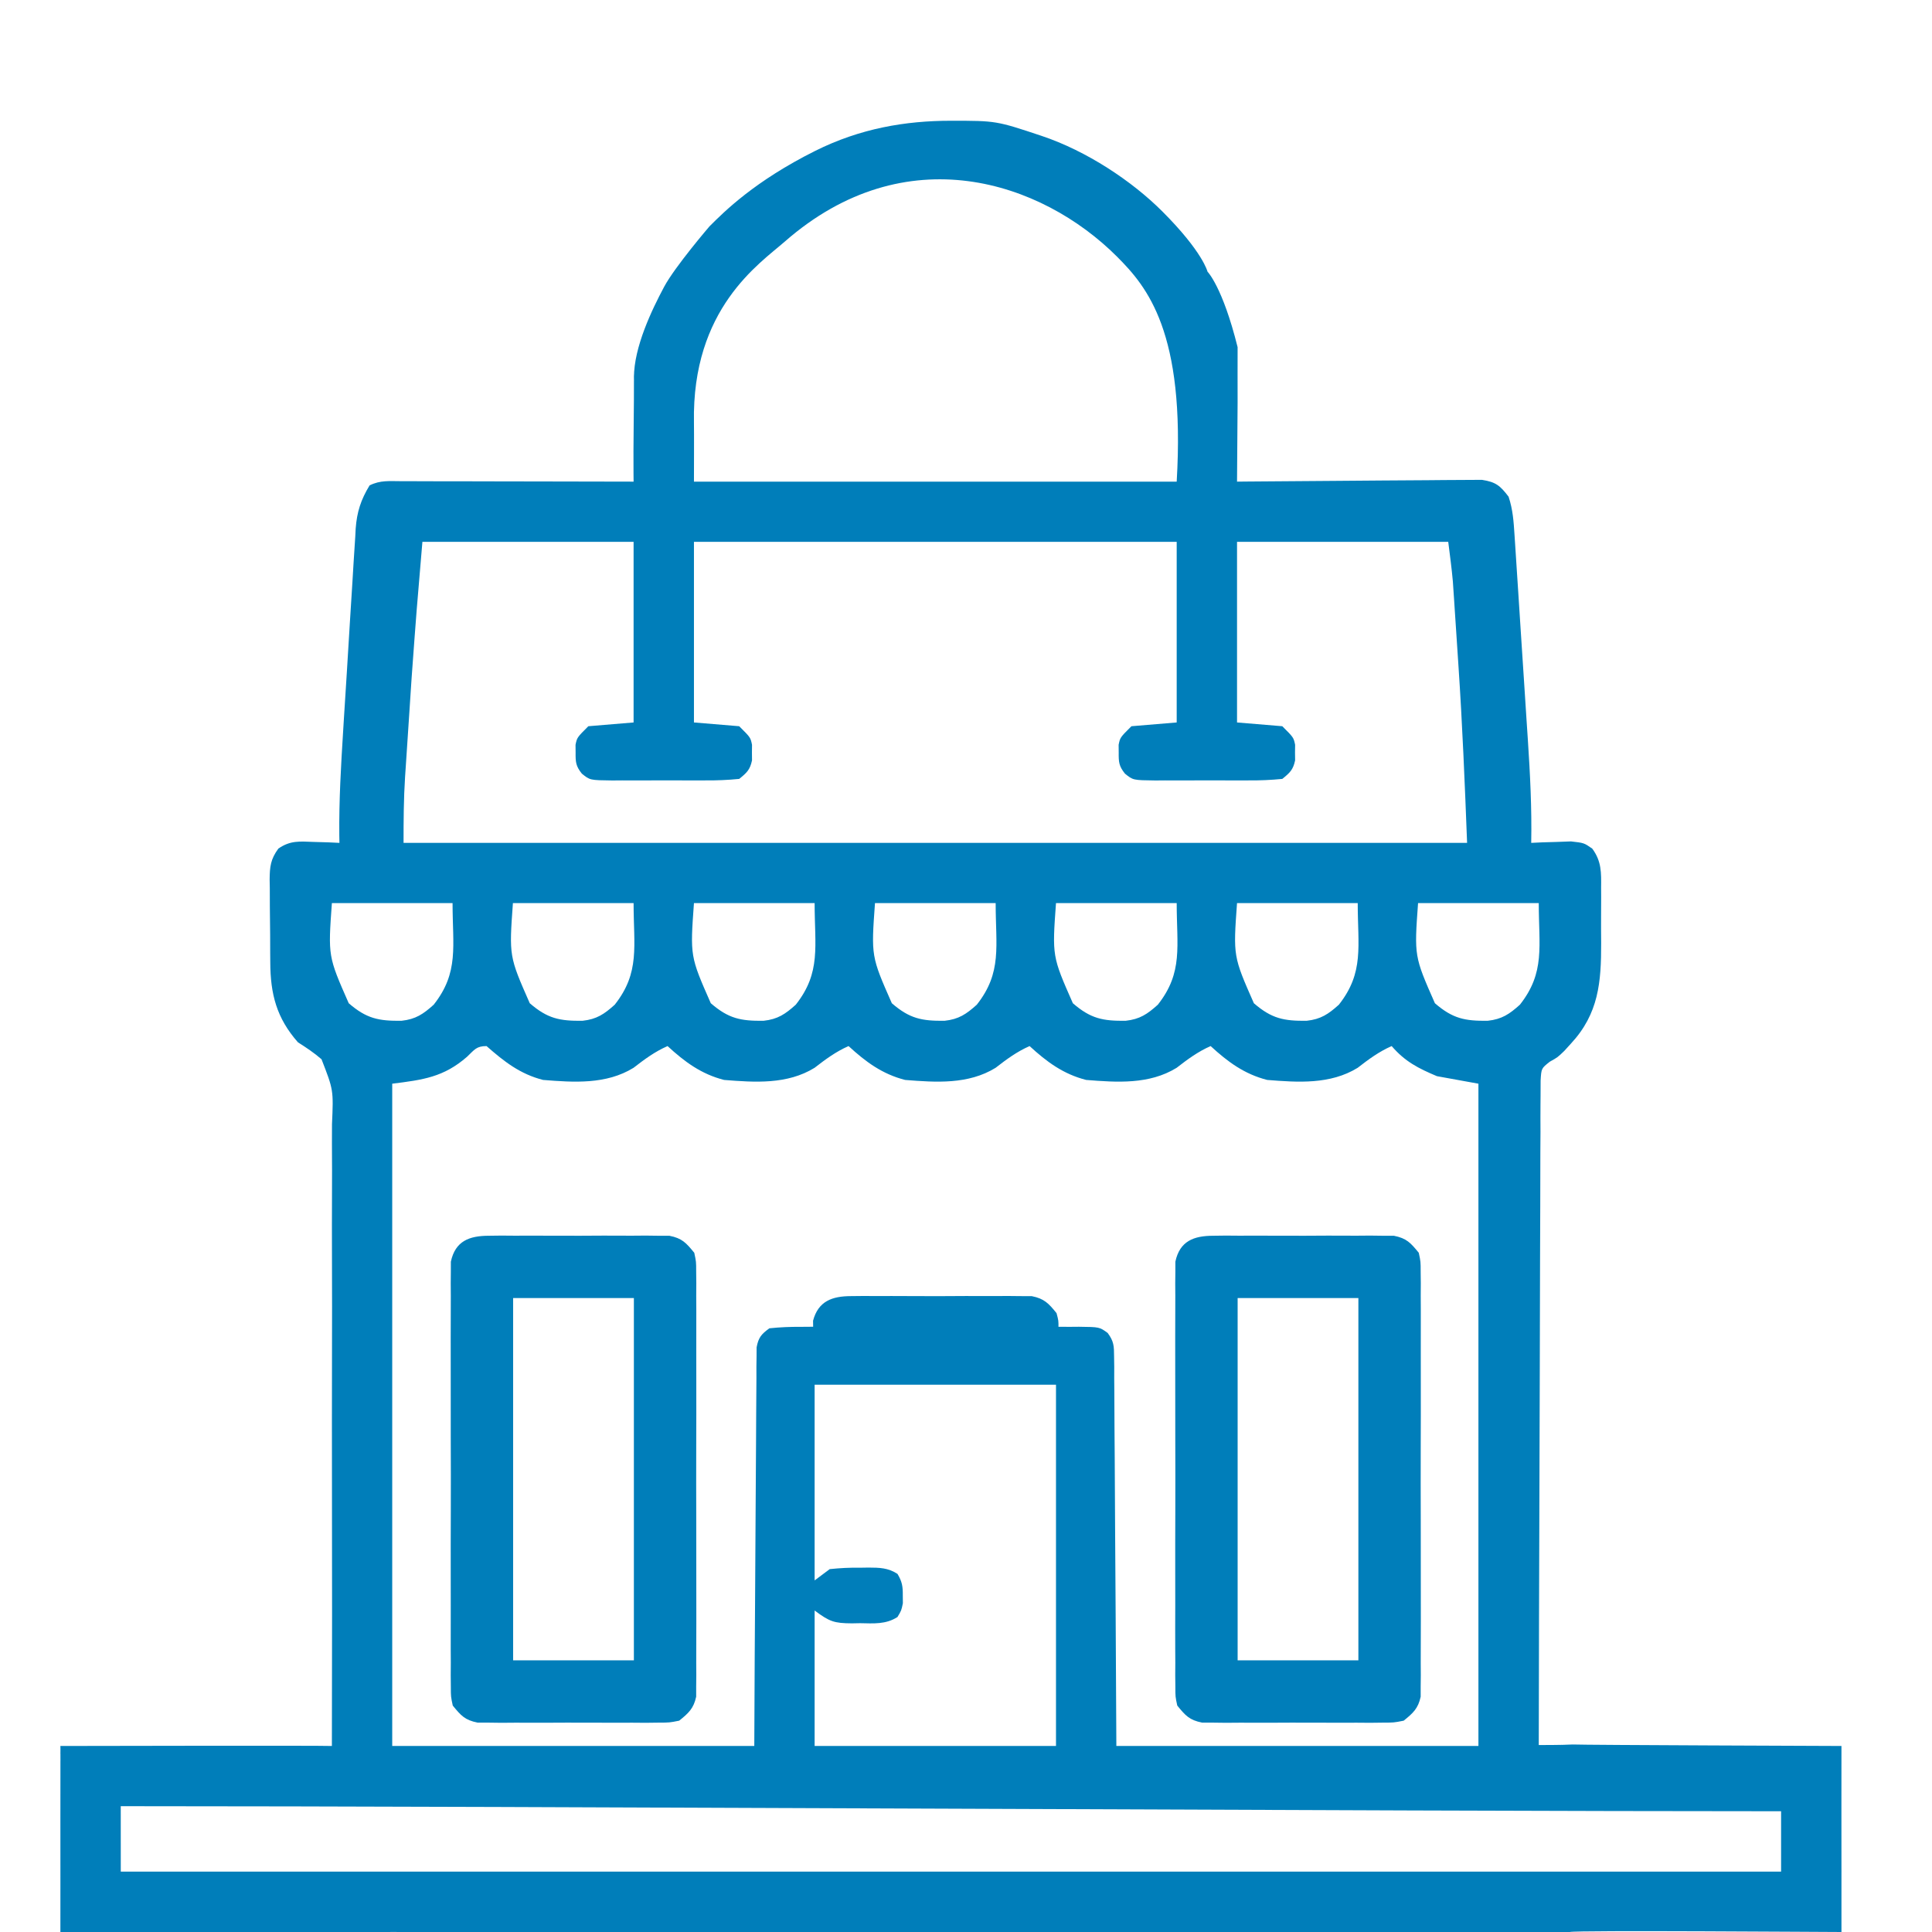
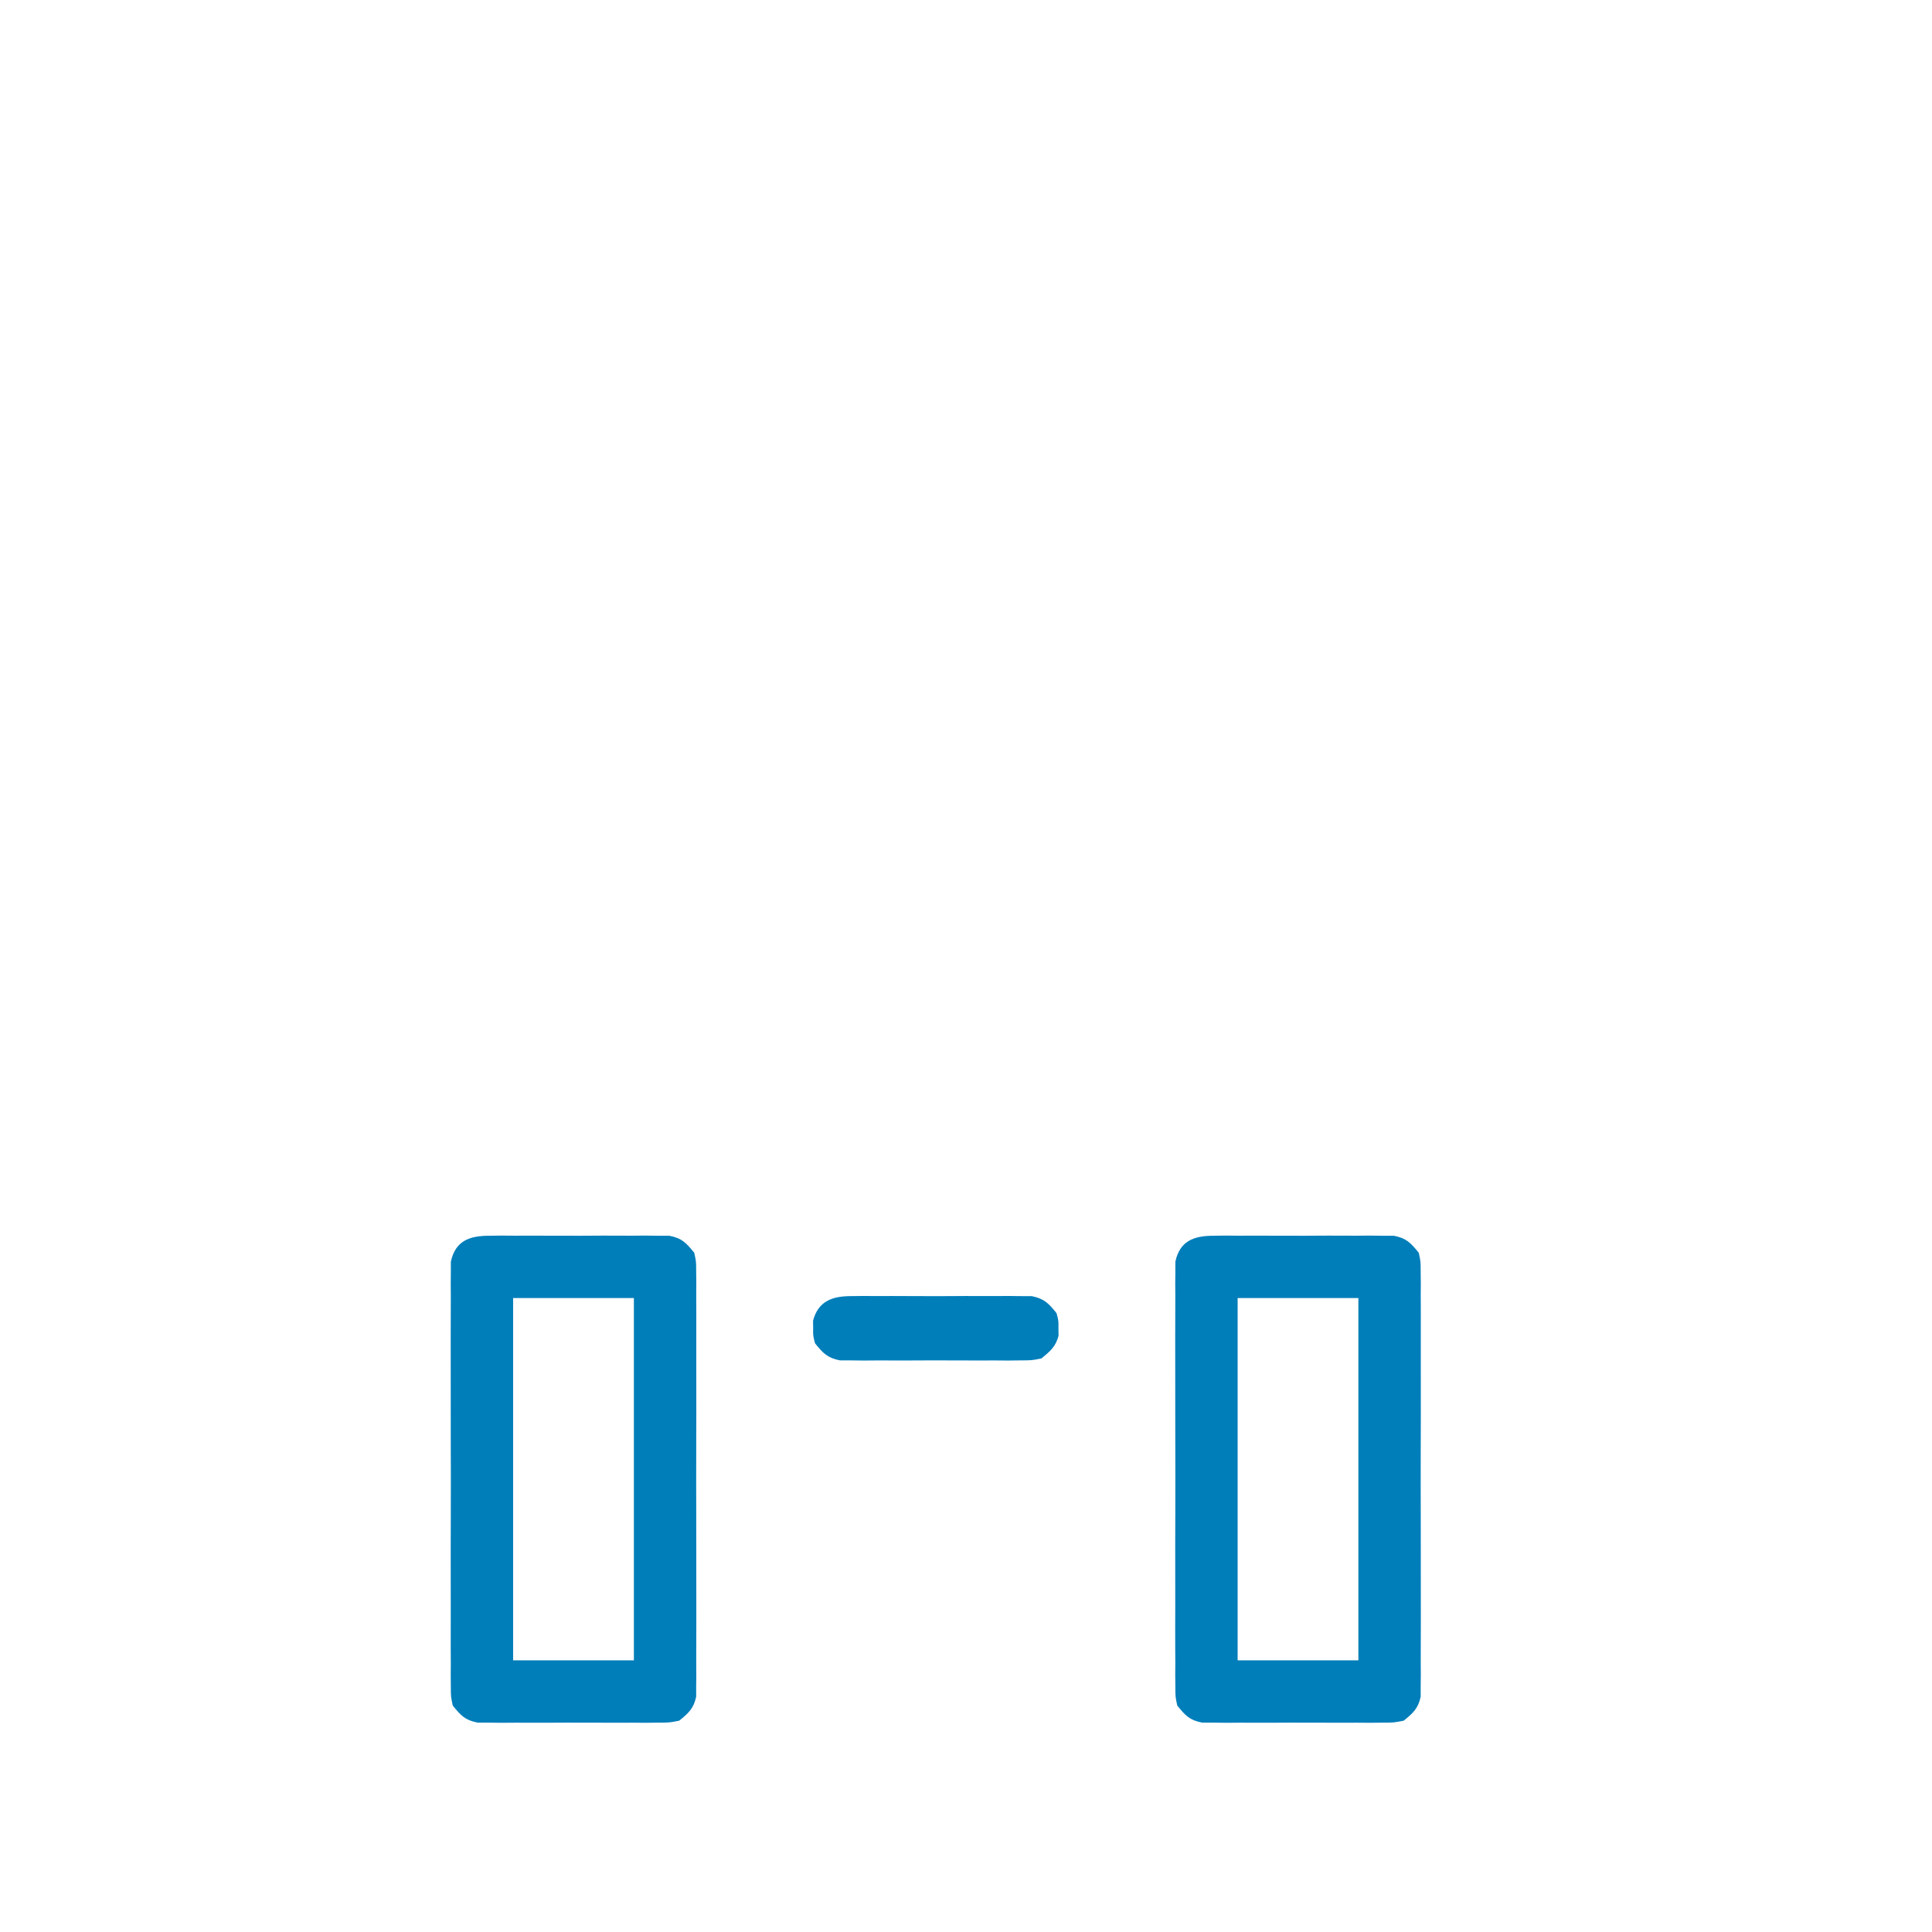
<svg xmlns="http://www.w3.org/2000/svg" width="74" height="74" viewBox="0 0 74 74" fill="none">
  <g clip-path="url(#clip0_9537_34874)">
-     <path d="M27.173 8.672C27.751 8.094 28.907 6.938 31.22 5.781C32.953 4.915 34.688 4.625 36.422 4.625C38.156 4.625 38.156 4.625 39.891 5.203C41.625 5.781 43.36 6.938 44.516 8.094C46.072 9.649 46.251 10.406 46.251 10.406C46.251 10.406 46.828 10.985 47.403 13.297C47.398 13.816 47.405 14.888 47.403 15.407C47.398 16.421 47.391 17.434 47.381 18.448C47.503 18.447 47.625 18.445 47.751 18.444C48.898 18.433 50.046 18.424 51.194 18.418C51.784 18.415 52.374 18.411 52.964 18.404C53.533 18.398 54.103 18.395 54.672 18.393C54.89 18.392 55.107 18.39 55.324 18.387C55.629 18.383 55.933 18.382 56.237 18.382C56.41 18.381 56.584 18.38 56.762 18.379C57.295 18.462 57.459 18.601 57.782 19.024C57.947 19.518 57.977 19.983 58.01 20.497C58.017 20.603 58.024 20.708 58.031 20.817C58.054 21.166 58.077 21.516 58.099 21.866C58.115 22.11 58.131 22.354 58.147 22.598C58.18 23.111 58.213 23.623 58.246 24.136C58.288 24.789 58.331 25.441 58.374 26.094C58.407 26.599 58.44 27.104 58.472 27.609C58.488 27.849 58.504 28.089 58.52 28.33C58.607 29.65 58.674 30.96 58.649 32.284C58.788 32.277 58.928 32.271 59.071 32.264C59.254 32.259 59.436 32.253 59.624 32.248C59.805 32.241 59.986 32.235 60.173 32.228C60.671 32.284 60.671 32.284 60.987 32.504C61.346 32.991 61.332 33.424 61.326 34.006C61.327 34.118 61.327 34.229 61.328 34.343C61.328 34.579 61.327 34.814 61.325 35.05C61.322 35.406 61.325 35.762 61.328 36.119C61.331 37.618 61.236 38.826 60.166 39.977C60.084 40.067 60.002 40.157 59.917 40.251C59.66 40.499 59.66 40.499 59.36 40.666C59.036 40.922 59.036 40.922 59.009 41.39C59.006 41.583 59.005 41.776 59.007 41.969C59.006 42.075 59.005 42.181 59.004 42.291C59.001 42.648 59.002 43.005 59.004 43.362C59.002 43.618 59.001 43.874 58.999 44.129C58.995 44.824 58.995 45.519 58.995 46.214C58.994 46.94 58.99 47.666 58.987 48.392C58.981 49.767 58.978 51.142 58.977 52.517C58.974 54.083 58.969 55.648 58.963 57.213C58.951 60.434 58.943 63.618 58.938 66.839C59.769 66.839 60.114 66.825 60.236 66.818C60.392 66.813 59.608 66.844 59.769 66.839C59.923 66.832 60.077 66.825 60.236 66.818C60.651 66.839 70.532 66.875 70.532 66.875C70.532 67.062 70.53 67.057 70.532 66.875C70.532 66.875 70.528 71.281 70.532 71.687C70.533 71.429 70.532 71.945 70.532 71.687L70.532 74C69.954 74 60.396 73.928 60.126 74C59.952 74.002 59.149 73.999 58.97 74C59.163 74.001 58.776 73.999 58.97 74C59.175 73.999 58.764 74.001 58.97 74C58.405 74.002 57.221 74.002 56.657 74C57.265 73.999 56.049 73.999 56.657 74C55.465 74.003 52.068 74.002 50.876 74C49.908 73.999 47.219 73.999 46.251 74C46.393 74 46.113 74 46.251 74C46.531 74 45.971 74 46.251 74C43.627 74.002 40.781 74.003 38.157 74C35.904 73.998 34.05 73.998 31.798 74C29.183 74.003 25.74 74.002 23.126 74C23.404 74 22.847 74 23.126 74C23.336 74 22.92 74 23.126 74C22.158 74 15.999 73.999 15.032 74C16.211 74.003 13.854 74.002 15.032 74C15.634 73.998 14.431 73.999 15.032 74C15.582 74.003 14.482 74.002 15.032 74C15.232 73.999 14.833 73.999 15.032 74C15.303 74.002 14.762 74.002 15.032 74C16.442 74.002 2.543 74 2.313 74C2.313 73.424 2.316 70.334 2.313 69.757C2.312 69.523 2.315 67.063 2.315 67.063C2.318 67.236 2.316 67.188 2.315 67.063C2.314 67.188 2.316 67.188 2.315 67.063C2.316 67.192 2.317 67.245 2.315 67.063C2.313 67.328 2.311 67.063 2.315 67.063C2.319 67.469 2.315 67.495 2.315 67.063C2.314 67.321 2.313 67.112 2.315 67.063C2.317 67.248 2.315 67.15 2.315 67.063C2.313 67.18 2.314 67.162 2.315 67.063C2.314 67.165 2.329 67.91 2.315 67.063C2.319 67.063 2.313 66.875 2.313 66.875C2.313 66.875 12.245 66.854 12.712 66.875C12.552 66.869 12.868 66.88 12.712 66.875C12.59 66.868 12.83 66.881 12.712 66.875C12.72 63.51 12.722 60.145 12.715 56.779C12.713 55.217 12.712 53.654 12.716 52.092C12.72 50.73 12.72 49.368 12.715 48.006C12.713 47.285 12.712 46.564 12.716 45.843C12.72 45.164 12.719 44.485 12.714 43.806C12.713 43.557 12.713 43.308 12.716 43.059C12.774 41.751 12.774 41.751 12.315 40.572C12.026 40.321 11.734 40.128 11.412 39.923C10.595 38.996 10.356 38.08 10.352 36.85C10.351 36.737 10.35 36.625 10.349 36.509C10.348 36.272 10.347 36.035 10.347 35.799C10.346 35.437 10.341 35.075 10.336 34.713C10.335 34.483 10.334 34.252 10.334 34.022C10.332 33.914 10.33 33.806 10.328 33.695C10.332 33.195 10.363 32.911 10.662 32.503C11.121 32.185 11.475 32.228 12.026 32.248C12.208 32.253 12.391 32.258 12.579 32.264C12.718 32.27 12.857 32.277 13.001 32.284C12.999 32.189 12.998 32.094 12.996 31.996C12.983 30.655 13.06 29.326 13.144 27.988C13.151 27.869 13.159 27.749 13.166 27.625C13.205 26.994 13.245 26.362 13.286 25.73C13.327 25.08 13.366 24.43 13.405 23.779C13.435 23.276 13.467 22.773 13.5 22.27C13.515 22.03 13.53 21.791 13.543 21.551C13.563 21.216 13.585 20.881 13.608 20.546C13.613 20.448 13.618 20.35 13.623 20.249C13.67 19.61 13.822 19.14 14.156 18.592C14.569 18.386 14.919 18.431 15.38 18.431C15.524 18.431 15.524 18.431 15.67 18.431C15.988 18.432 16.305 18.433 16.622 18.434C16.842 18.434 17.062 18.434 17.282 18.434C17.861 18.435 18.44 18.436 19.019 18.438C19.61 18.439 20.2 18.44 20.791 18.441C21.95 18.442 23.109 18.445 24.268 18.448C24.267 18.343 24.266 18.237 24.265 18.129C24.253 17.126 24.288 15.456 24.282 14.453C24.289 14.968 24.279 13.938 24.282 14.453C24.284 14.952 24.276 13.954 24.282 14.453C24.287 14.732 24.28 14.174 24.282 14.453C24.282 13.297 24.963 11.873 25.438 10.985C25.851 10.213 27.173 8.672 27.173 8.672ZM30.063 9.25C29.09 10.101 26.495 11.818 26.58 16.188C26.587 16.555 26.58 18.08 26.58 18.448C32.682 18.448 38.783 18.448 45.07 18.448C45.408 12.719 43.938 10.984 42.782 9.828C39.891 6.938 34.688 5.203 30.063 9.25ZM16.179 20.754C15.957 23.351 15.957 23.351 15.767 25.95C15.758 26.089 15.748 26.228 15.739 26.371C15.72 26.657 15.701 26.942 15.683 27.227C15.655 27.661 15.626 28.095 15.597 28.528C15.578 28.81 15.56 29.092 15.541 29.373C15.528 29.564 15.528 29.564 15.515 29.757C15.461 30.605 15.457 31.431 15.457 32.284C28.9 32.284 42.343 32.284 56.193 32.284C56.106 30.013 56.013 27.751 55.861 25.485C55.831 25.051 55.803 24.616 55.775 24.182C55.757 23.901 55.738 23.619 55.719 23.338C55.711 23.211 55.703 23.084 55.694 22.952C55.686 22.832 55.678 22.711 55.669 22.587C55.659 22.431 55.659 22.431 55.648 22.272C55.603 21.765 55.534 21.259 55.471 20.754C52.801 20.754 50.132 20.754 47.381 20.754C47.381 23.037 47.381 25.32 47.381 27.672C47.953 27.72 48.526 27.767 49.115 27.816C49.548 28.248 49.548 28.248 49.606 28.528C49.605 28.626 49.604 28.724 49.602 28.825C49.604 28.923 49.605 29.021 49.606 29.122C49.531 29.486 49.402 29.601 49.115 29.834C48.675 29.877 48.264 29.895 47.824 29.891C47.697 29.892 47.571 29.892 47.44 29.893C47.172 29.893 46.905 29.892 46.637 29.89C46.227 29.888 45.818 29.89 45.408 29.893C45.148 29.893 44.888 29.892 44.628 29.891C44.505 29.892 44.382 29.893 44.256 29.894C43.398 29.884 43.398 29.884 43.088 29.632C42.858 29.345 42.845 29.189 42.849 28.825C42.848 28.727 42.847 28.629 42.846 28.528C42.903 28.248 42.903 28.248 43.337 27.816C44.195 27.745 44.195 27.745 45.07 27.672C45.07 25.389 45.07 23.106 45.07 20.754C38.968 20.754 32.867 20.754 26.58 20.754C26.58 23.037 26.58 25.32 26.58 27.672C27.152 27.72 27.724 27.767 28.313 27.816C28.747 28.248 28.747 28.248 28.804 28.528C28.803 28.626 28.802 28.724 28.801 28.825C28.802 28.972 28.802 28.972 28.804 29.122C28.729 29.486 28.6 29.601 28.313 29.834C27.873 29.877 27.463 29.895 27.022 29.891C26.895 29.892 26.769 29.892 26.639 29.893C26.371 29.893 26.103 29.892 25.836 29.89C25.426 29.888 25.016 29.89 24.606 29.893C24.346 29.893 24.086 29.892 23.826 29.891C23.703 29.892 23.581 29.893 23.454 29.894C22.596 29.884 22.596 29.884 22.286 29.632C22.056 29.345 22.043 29.189 22.047 28.825C22.046 28.678 22.046 28.678 22.044 28.528C22.102 28.248 22.102 28.248 22.535 27.816C23.393 27.745 23.393 27.745 24.268 27.672C24.268 25.389 24.268 23.106 24.268 20.754C21.599 20.754 18.929 20.754 16.179 20.754ZM12.712 34.59C12.565 36.628 12.565 36.628 13.357 38.426C14.037 39.015 14.505 39.109 15.379 39.098C15.922 39.039 16.21 38.844 16.612 38.482C17.588 37.245 17.334 36.244 17.334 34.59C15.809 34.59 14.284 34.59 12.712 34.59ZM19.646 34.59C19.499 36.628 19.499 36.628 20.291 38.426C20.971 39.015 21.439 39.109 22.313 39.098C22.856 39.039 23.144 38.844 23.546 38.482C24.522 37.245 24.268 36.244 24.268 34.59C22.743 34.59 21.218 34.59 19.646 34.59ZM26.58 34.59C26.433 36.628 26.433 36.628 27.225 38.426C27.905 39.015 28.373 39.109 29.247 39.098C29.79 39.039 30.078 38.844 30.48 38.482C31.456 37.245 31.202 36.244 31.202 34.59C29.677 34.59 28.151 34.59 26.58 34.59ZM33.514 34.59C33.367 36.628 33.367 36.628 34.159 38.426C34.839 39.015 35.307 39.109 36.181 39.098C36.724 39.039 37.012 38.844 37.414 38.482C38.39 37.245 38.136 36.244 38.136 34.59C36.611 34.59 35.085 34.59 33.514 34.59ZM40.447 34.59C40.3 36.628 40.3 36.628 41.093 38.426C41.773 39.015 42.24 39.109 43.114 39.098C43.658 39.039 43.946 38.844 44.348 38.482C45.324 37.245 45.07 36.244 45.07 34.59C43.545 34.59 42.019 34.59 40.447 34.59ZM47.381 34.59C47.234 36.628 47.234 36.628 48.026 38.426C48.707 39.015 49.174 39.109 50.048 39.098C50.592 39.039 50.88 38.844 51.282 38.482C52.257 37.245 52.004 36.244 52.004 34.59C50.479 34.59 48.953 34.59 47.381 34.59ZM54.315 34.59C54.168 36.628 54.168 36.628 54.96 38.426C55.641 39.015 56.108 39.109 56.982 39.098C57.526 39.039 57.814 38.844 58.216 38.482C59.191 37.245 58.938 36.244 58.938 34.59C57.413 34.59 55.887 34.59 54.315 34.59ZM17.894 40.472C16.999 41.256 16.207 41.361 15.023 41.508C15.023 49.879 15.023 58.25 15.023 66.875C19.6 66.875 24.176 66.875 28.891 66.875C28.896 65.756 28.902 64.637 28.907 63.485C28.912 62.777 28.916 62.07 28.921 61.363C28.929 60.239 28.936 59.115 28.941 57.992C28.945 57.086 28.951 56.181 28.958 55.275C28.96 54.929 28.962 54.583 28.963 54.237C28.964 53.754 28.968 53.27 28.973 52.787C28.973 52.571 28.973 52.571 28.972 52.35C28.975 52.153 28.975 52.153 28.978 51.952C28.979 51.837 28.979 51.723 28.98 51.605C29.051 51.228 29.161 51.101 29.469 50.877C29.882 50.834 30.265 50.818 30.678 50.821C30.802 50.82 30.925 50.819 31.052 50.818C31.46 50.816 31.869 50.818 32.277 50.819C32.56 50.819 32.843 50.818 33.127 50.818C33.721 50.817 34.315 50.818 34.909 50.82C35.671 50.823 36.433 50.821 37.196 50.819C37.781 50.817 38.366 50.818 38.951 50.819C39.232 50.819 39.513 50.819 39.794 50.818C40.187 50.816 40.579 50.818 40.972 50.821C41.088 50.82 41.205 50.819 41.325 50.818C42.113 50.827 42.113 50.827 42.427 51.056C42.664 51.376 42.67 51.556 42.672 51.952C42.674 52.083 42.676 52.215 42.678 52.35C42.677 52.495 42.677 52.639 42.677 52.787C42.679 53.015 42.679 53.015 42.681 53.247C42.686 53.75 42.687 54.253 42.688 54.756C42.691 55.105 42.693 55.453 42.696 55.801C42.703 56.719 42.707 57.637 42.711 58.554C42.716 59.655 42.724 60.756 42.732 61.856C42.743 63.529 42.751 65.202 42.759 66.875C47.335 66.875 51.912 66.875 56.627 66.875C56.627 58.504 56.627 50.133 56.627 41.508C56.102 41.413 55.578 41.318 55.038 41.22C54.322 40.918 53.815 40.661 53.304 40.067C52.816 40.281 52.419 40.576 52.001 40.9C50.955 41.544 49.717 41.459 48.537 41.364C47.663 41.142 47.025 40.67 46.37 40.067C45.882 40.281 45.485 40.576 45.067 40.9C44.021 41.544 42.783 41.459 41.603 41.364C40.729 41.142 40.091 40.67 39.436 40.067C38.948 40.281 38.551 40.576 38.133 40.9C37.087 41.544 35.849 41.459 34.669 41.364C33.795 41.142 33.157 40.67 32.502 40.067C32.014 40.281 31.618 40.576 31.199 40.9C30.153 41.544 28.915 41.459 27.735 41.364C26.861 41.142 26.224 40.67 25.569 40.067C25.08 40.281 24.684 40.576 24.265 40.9C23.219 41.544 21.981 41.459 20.802 41.364C19.917 41.139 19.309 40.658 18.635 40.067C18.246 40.067 18.172 40.208 17.894 40.472ZM31.202 53.038C31.202 55.512 31.202 57.985 31.202 60.533C31.393 60.39 31.584 60.248 31.78 60.101C32.182 60.059 32.544 60.04 32.945 60.047C33.049 60.045 33.153 60.043 33.26 60.042C33.689 60.044 34.01 60.048 34.376 60.284C34.554 60.582 34.583 60.764 34.579 61.11C34.58 61.208 34.581 61.306 34.582 61.407C34.525 61.686 34.525 61.686 34.376 61.935C33.928 62.224 33.461 62.181 32.945 62.172C32.79 62.175 32.79 62.175 32.631 62.178C31.949 62.174 31.774 62.114 31.202 61.686C31.202 63.398 31.202 65.111 31.202 66.875C34.253 66.875 37.304 66.875 40.447 66.875C40.447 62.309 40.447 57.743 40.447 53.038C37.397 53.038 34.346 53.038 31.202 53.038ZM4.625 69.181C4.625 69.942 4.626 70.904 4.626 71.688C19.88 71.688 52.503 71.688 68.22 71.688C68.22 70.927 68.22 70.159 68.22 69.375C52.965 69.375 20.341 69.181 4.625 69.181Z" fill="#007EBA" />
    <path d="M46.469 47.332C46.63 47.33 46.79 47.328 46.955 47.326C47.127 47.327 47.299 47.328 47.477 47.33C47.654 47.329 47.832 47.328 48.014 47.328C48.39 47.328 48.765 47.329 49.14 47.331C49.715 47.334 50.289 47.331 50.864 47.327C51.228 47.328 51.593 47.328 51.957 47.33C52.129 47.328 52.302 47.327 52.479 47.326C52.719 47.329 52.719 47.329 52.964 47.332C53.105 47.332 53.246 47.333 53.391 47.333C53.878 47.429 54.03 47.604 54.342 47.984C54.415 48.325 54.415 48.325 54.415 48.709C54.417 48.855 54.419 49 54.42 49.151C54.419 49.31 54.418 49.469 54.417 49.633C54.418 49.801 54.419 49.97 54.42 50.143C54.422 50.7 54.421 51.257 54.419 51.815C54.419 52.201 54.42 52.588 54.42 52.974C54.422 53.785 54.42 54.596 54.417 55.406C54.414 56.343 54.415 57.28 54.418 58.217C54.421 59.022 54.421 59.827 54.42 60.631C54.419 61.112 54.419 61.592 54.421 62.073C54.422 62.608 54.42 63.144 54.417 63.68C54.418 63.839 54.419 63.998 54.42 64.162C54.418 64.381 54.418 64.381 54.415 64.604C54.415 64.731 54.415 64.857 54.415 64.988C54.318 65.443 54.121 65.618 53.764 65.906C53.391 65.98 53.391 65.98 52.964 65.981C52.804 65.983 52.644 65.985 52.479 65.987C52.307 65.986 52.135 65.984 51.957 65.983C51.691 65.984 51.691 65.984 51.419 65.985C51.044 65.985 50.669 65.984 50.294 65.982C49.719 65.979 49.145 65.982 48.57 65.985C48.205 65.985 47.841 65.984 47.477 65.983C47.304 65.984 47.132 65.986 46.955 65.987C46.715 65.984 46.715 65.984 46.469 65.981C46.258 65.981 46.258 65.981 46.043 65.98C45.556 65.884 45.404 65.709 45.092 65.328C45.019 64.988 45.019 64.988 45.019 64.604C45.016 64.385 45.016 64.385 45.014 64.162C45.015 63.923 45.015 63.923 45.017 63.68C45.016 63.511 45.015 63.343 45.014 63.17C45.011 62.612 45.013 62.055 45.015 61.498C45.015 61.111 45.014 60.725 45.014 60.338C45.012 59.528 45.014 58.717 45.017 57.906C45.02 56.969 45.019 56.032 45.016 55.096C45.013 54.291 45.013 53.486 45.014 52.681C45.015 52.201 45.015 51.721 45.013 51.24C45.012 50.704 45.014 50.169 45.017 49.633C45.016 49.474 45.015 49.315 45.014 49.151C45.015 49.005 45.017 48.859 45.019 48.709C45.019 48.582 45.019 48.455 45.019 48.325C45.189 47.532 45.726 47.334 46.469 47.332ZM47.404 49.719C47.404 54.298 47.404 58.876 47.404 63.594C48.931 63.594 50.457 63.594 52.029 63.594C52.029 59.015 52.029 54.436 52.029 49.719C50.503 49.719 48.977 49.719 47.404 49.719Z" fill="#007EBA" />
    <path d="M18.72 47.332C18.88 47.33 19.04 47.328 19.205 47.326C19.377 47.327 19.549 47.328 19.727 47.33C19.904 47.329 20.082 47.328 20.265 47.328C20.64 47.328 21.015 47.329 21.39 47.331C21.965 47.334 22.539 47.331 23.114 47.327C23.479 47.328 23.843 47.328 24.207 47.33C24.379 47.328 24.552 47.327 24.729 47.326C24.969 47.329 24.969 47.329 25.214 47.332C25.355 47.332 25.496 47.333 25.641 47.333C26.128 47.429 26.28 47.604 26.592 47.984C26.665 48.325 26.665 48.325 26.665 48.709C26.667 48.855 26.669 49 26.67 49.151C26.669 49.31 26.668 49.469 26.667 49.633C26.668 49.801 26.669 49.97 26.67 50.143C26.672 50.7 26.671 51.257 26.669 51.815C26.669 52.201 26.67 52.588 26.67 52.974C26.672 53.785 26.67 54.596 26.667 55.406C26.664 56.343 26.665 57.28 26.668 58.217C26.671 59.022 26.671 59.827 26.67 60.631C26.669 61.112 26.669 61.592 26.671 62.073C26.672 62.608 26.67 63.144 26.667 63.68C26.668 63.839 26.669 63.998 26.67 64.162C26.668 64.381 26.668 64.381 26.665 64.604C26.665 64.731 26.665 64.857 26.665 64.988C26.567 65.443 26.371 65.618 26.014 65.906C25.641 65.98 25.641 65.98 25.214 65.981C25.054 65.983 24.894 65.985 24.729 65.987C24.557 65.986 24.385 65.984 24.207 65.983C23.941 65.984 23.941 65.984 23.669 65.985C23.294 65.985 22.919 65.984 22.544 65.982C21.969 65.979 21.395 65.982 20.82 65.985C20.455 65.985 20.091 65.984 19.727 65.983C19.555 65.984 19.382 65.986 19.205 65.987C18.965 65.984 18.965 65.984 18.72 65.981C18.508 65.981 18.508 65.981 18.293 65.98C17.806 65.884 17.654 65.709 17.342 65.328C17.269 64.988 17.269 64.988 17.268 64.604C17.266 64.385 17.266 64.385 17.264 64.162C17.265 63.923 17.265 63.923 17.267 63.68C17.266 63.511 17.265 63.343 17.264 63.17C17.262 62.612 17.263 62.055 17.265 61.498C17.265 61.111 17.264 60.725 17.264 60.338C17.262 59.528 17.264 58.717 17.267 57.906C17.27 56.969 17.269 56.032 17.265 55.096C17.263 54.291 17.262 53.486 17.264 52.681C17.265 52.201 17.265 51.721 17.263 51.24C17.262 50.704 17.264 50.169 17.267 49.633C17.266 49.474 17.265 49.315 17.264 49.151C17.265 49.005 17.267 48.859 17.268 48.709C17.269 48.582 17.269 48.455 17.269 48.325C17.439 47.532 17.976 47.334 18.72 47.332ZM19.654 49.719C19.654 54.298 19.654 58.876 19.654 63.594C21.181 63.594 22.707 63.594 24.279 63.594C24.279 59.015 24.279 54.436 24.279 49.719C22.753 49.719 21.227 49.719 19.654 49.719Z" fill="#007EBA" />
    <path d="M32.596 49.644C32.756 49.642 32.916 49.64 33.081 49.639C33.253 49.64 33.426 49.641 33.603 49.642C33.781 49.642 33.958 49.641 34.141 49.64C34.516 49.64 34.891 49.641 35.266 49.644C35.841 49.647 36.416 49.644 36.991 49.64C37.355 49.64 37.719 49.641 38.084 49.642C38.256 49.641 38.428 49.64 38.606 49.639C38.846 49.641 38.846 49.641 39.091 49.644C39.232 49.645 39.372 49.645 39.517 49.645C39.995 49.739 40.167 49.923 40.468 50.297C40.545 50.586 40.545 50.586 40.541 50.875C40.543 51.018 40.543 51.018 40.545 51.164C40.433 51.586 40.224 51.756 39.89 52.031C39.517 52.105 39.517 52.105 39.091 52.106C38.931 52.108 38.771 52.11 38.606 52.112C38.433 52.111 38.261 52.109 38.084 52.108C37.817 52.109 37.817 52.109 37.546 52.11C37.171 52.11 36.795 52.109 36.42 52.107C35.846 52.104 35.271 52.107 34.696 52.11C34.332 52.11 33.968 52.109 33.603 52.108C33.431 52.109 33.259 52.111 33.081 52.112C32.841 52.109 32.841 52.109 32.596 52.106C32.455 52.106 32.314 52.105 32.169 52.105C31.692 52.011 31.52 51.827 31.218 51.453C31.142 51.164 31.142 51.164 31.146 50.875C31.144 50.732 31.144 50.732 31.142 50.586C31.342 49.832 31.88 49.646 32.596 49.644Z" fill="#007EBA" />
  </g>
  <defs>
    <clipPath id="clip0_9537_34874">
      <rect width="74" height="74" fill="white" />
    </clipPath>
  </defs>
</svg>